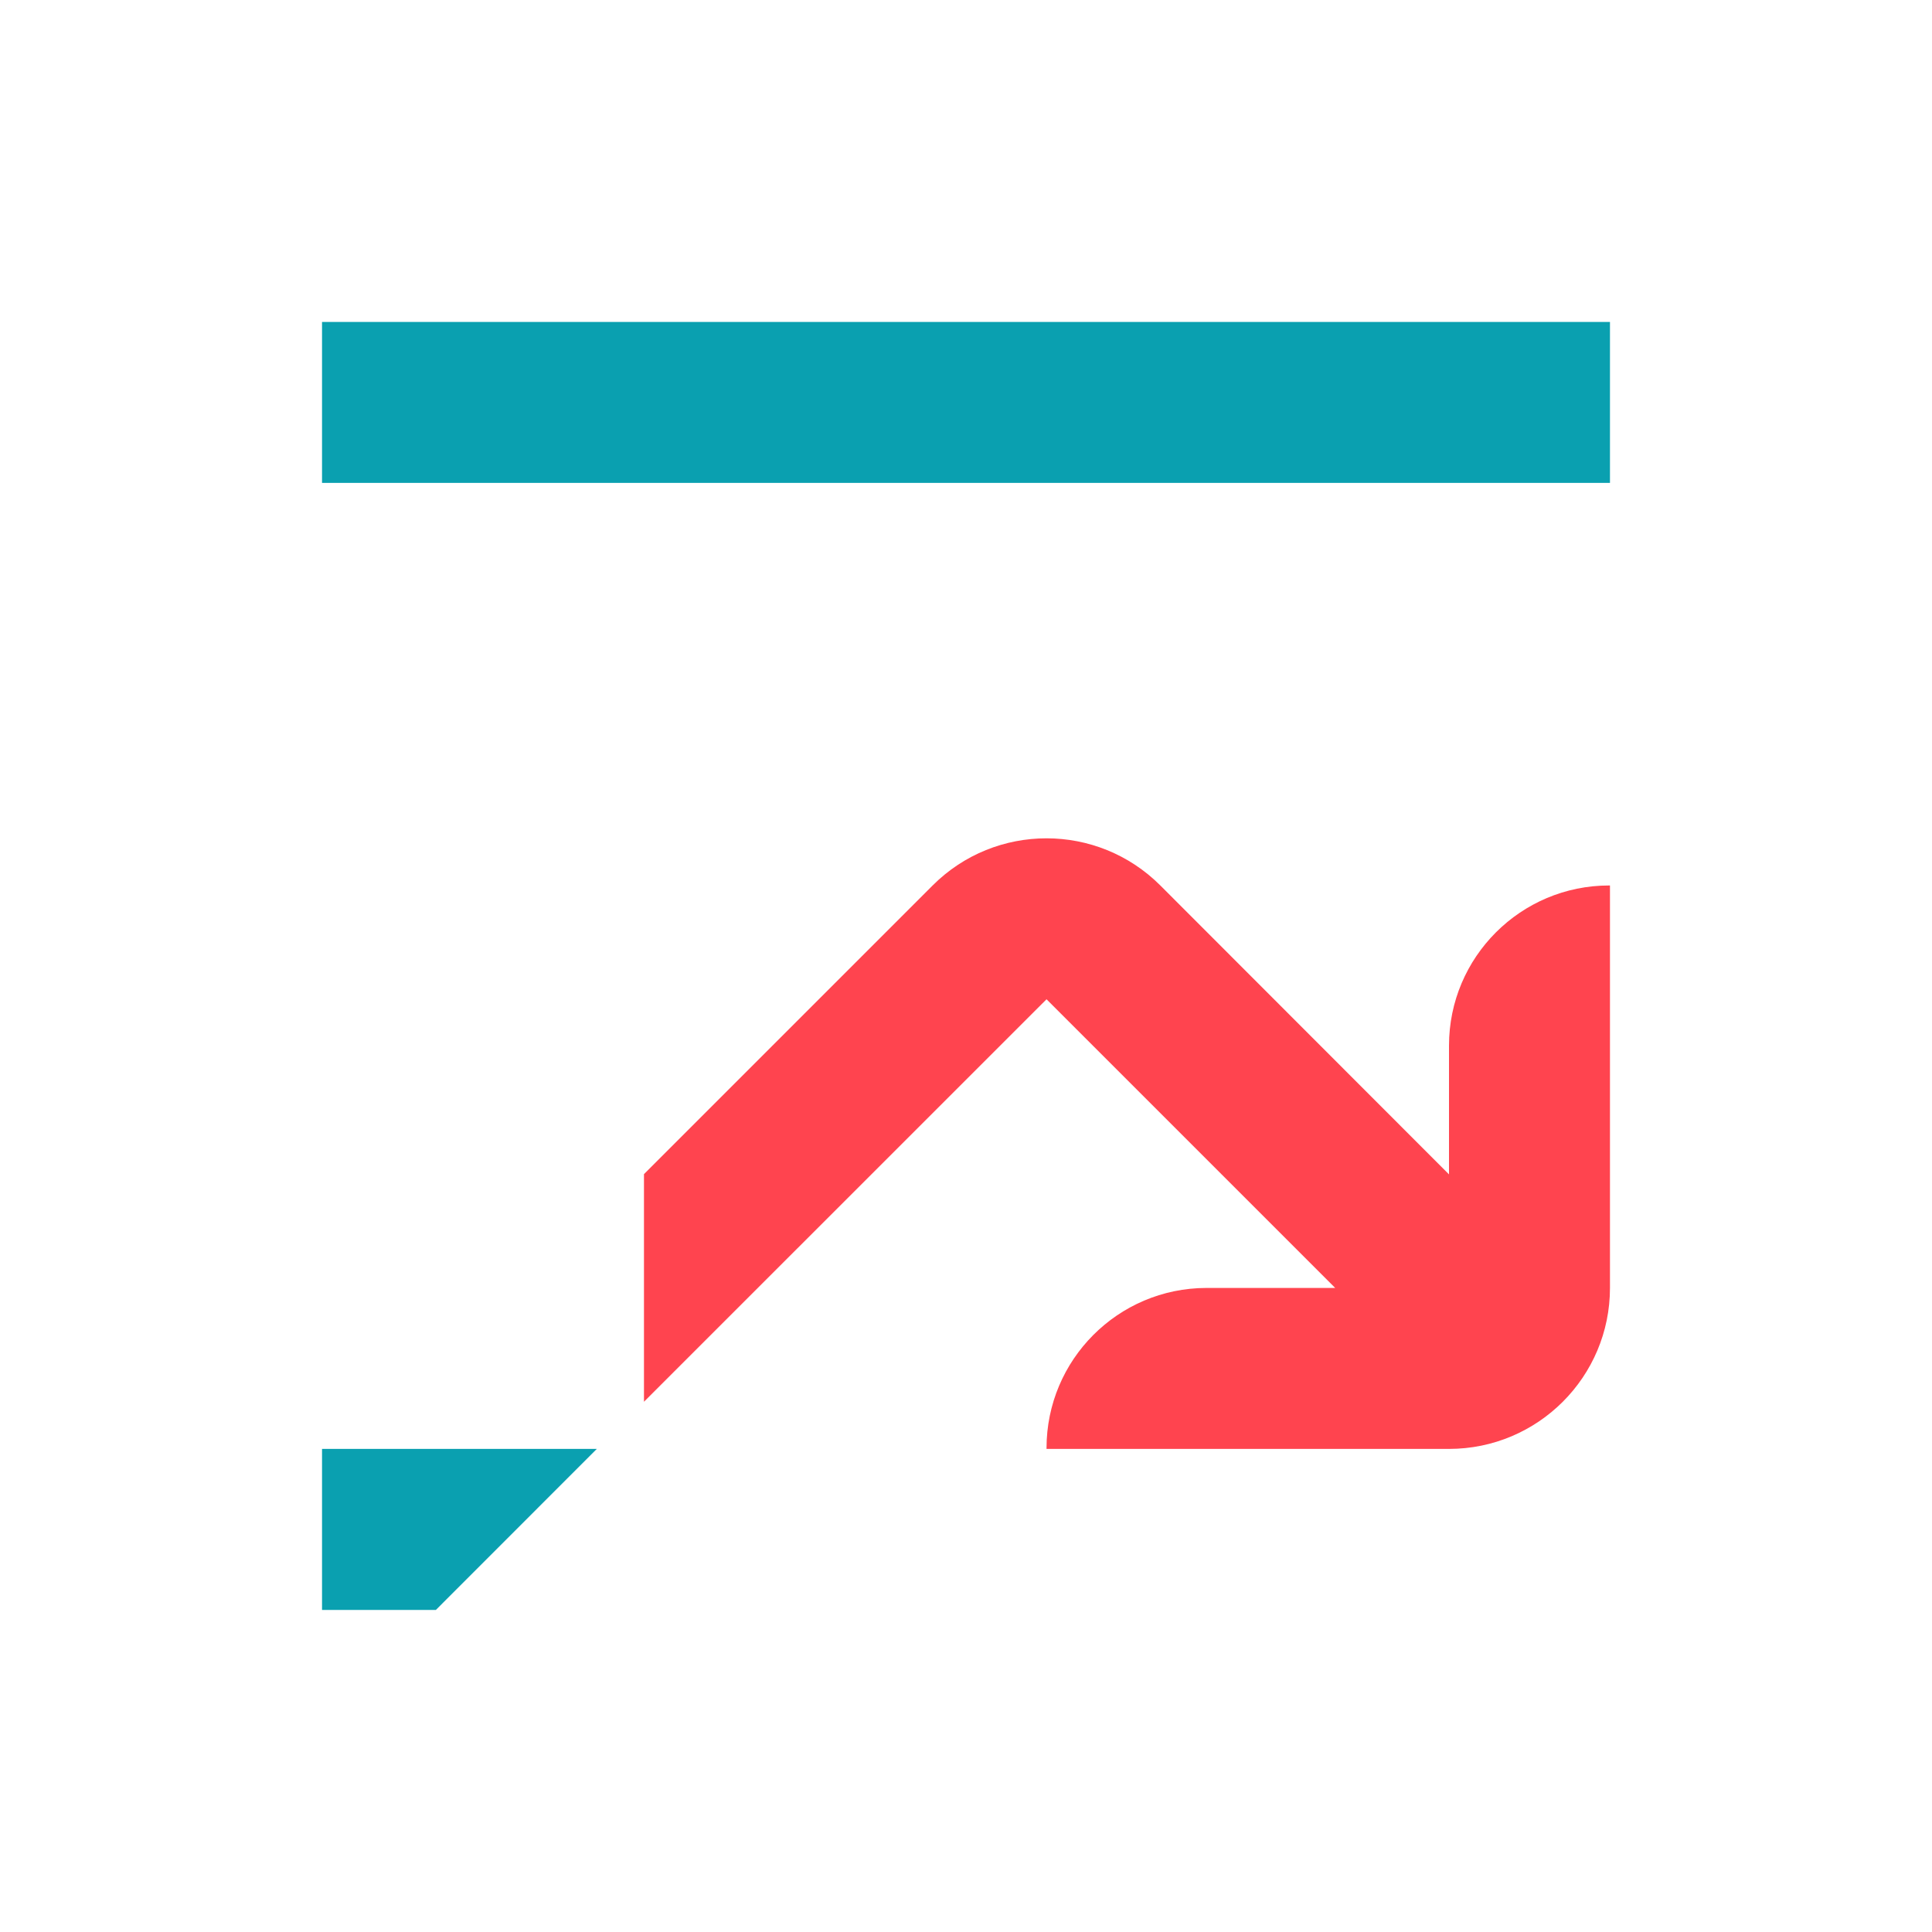
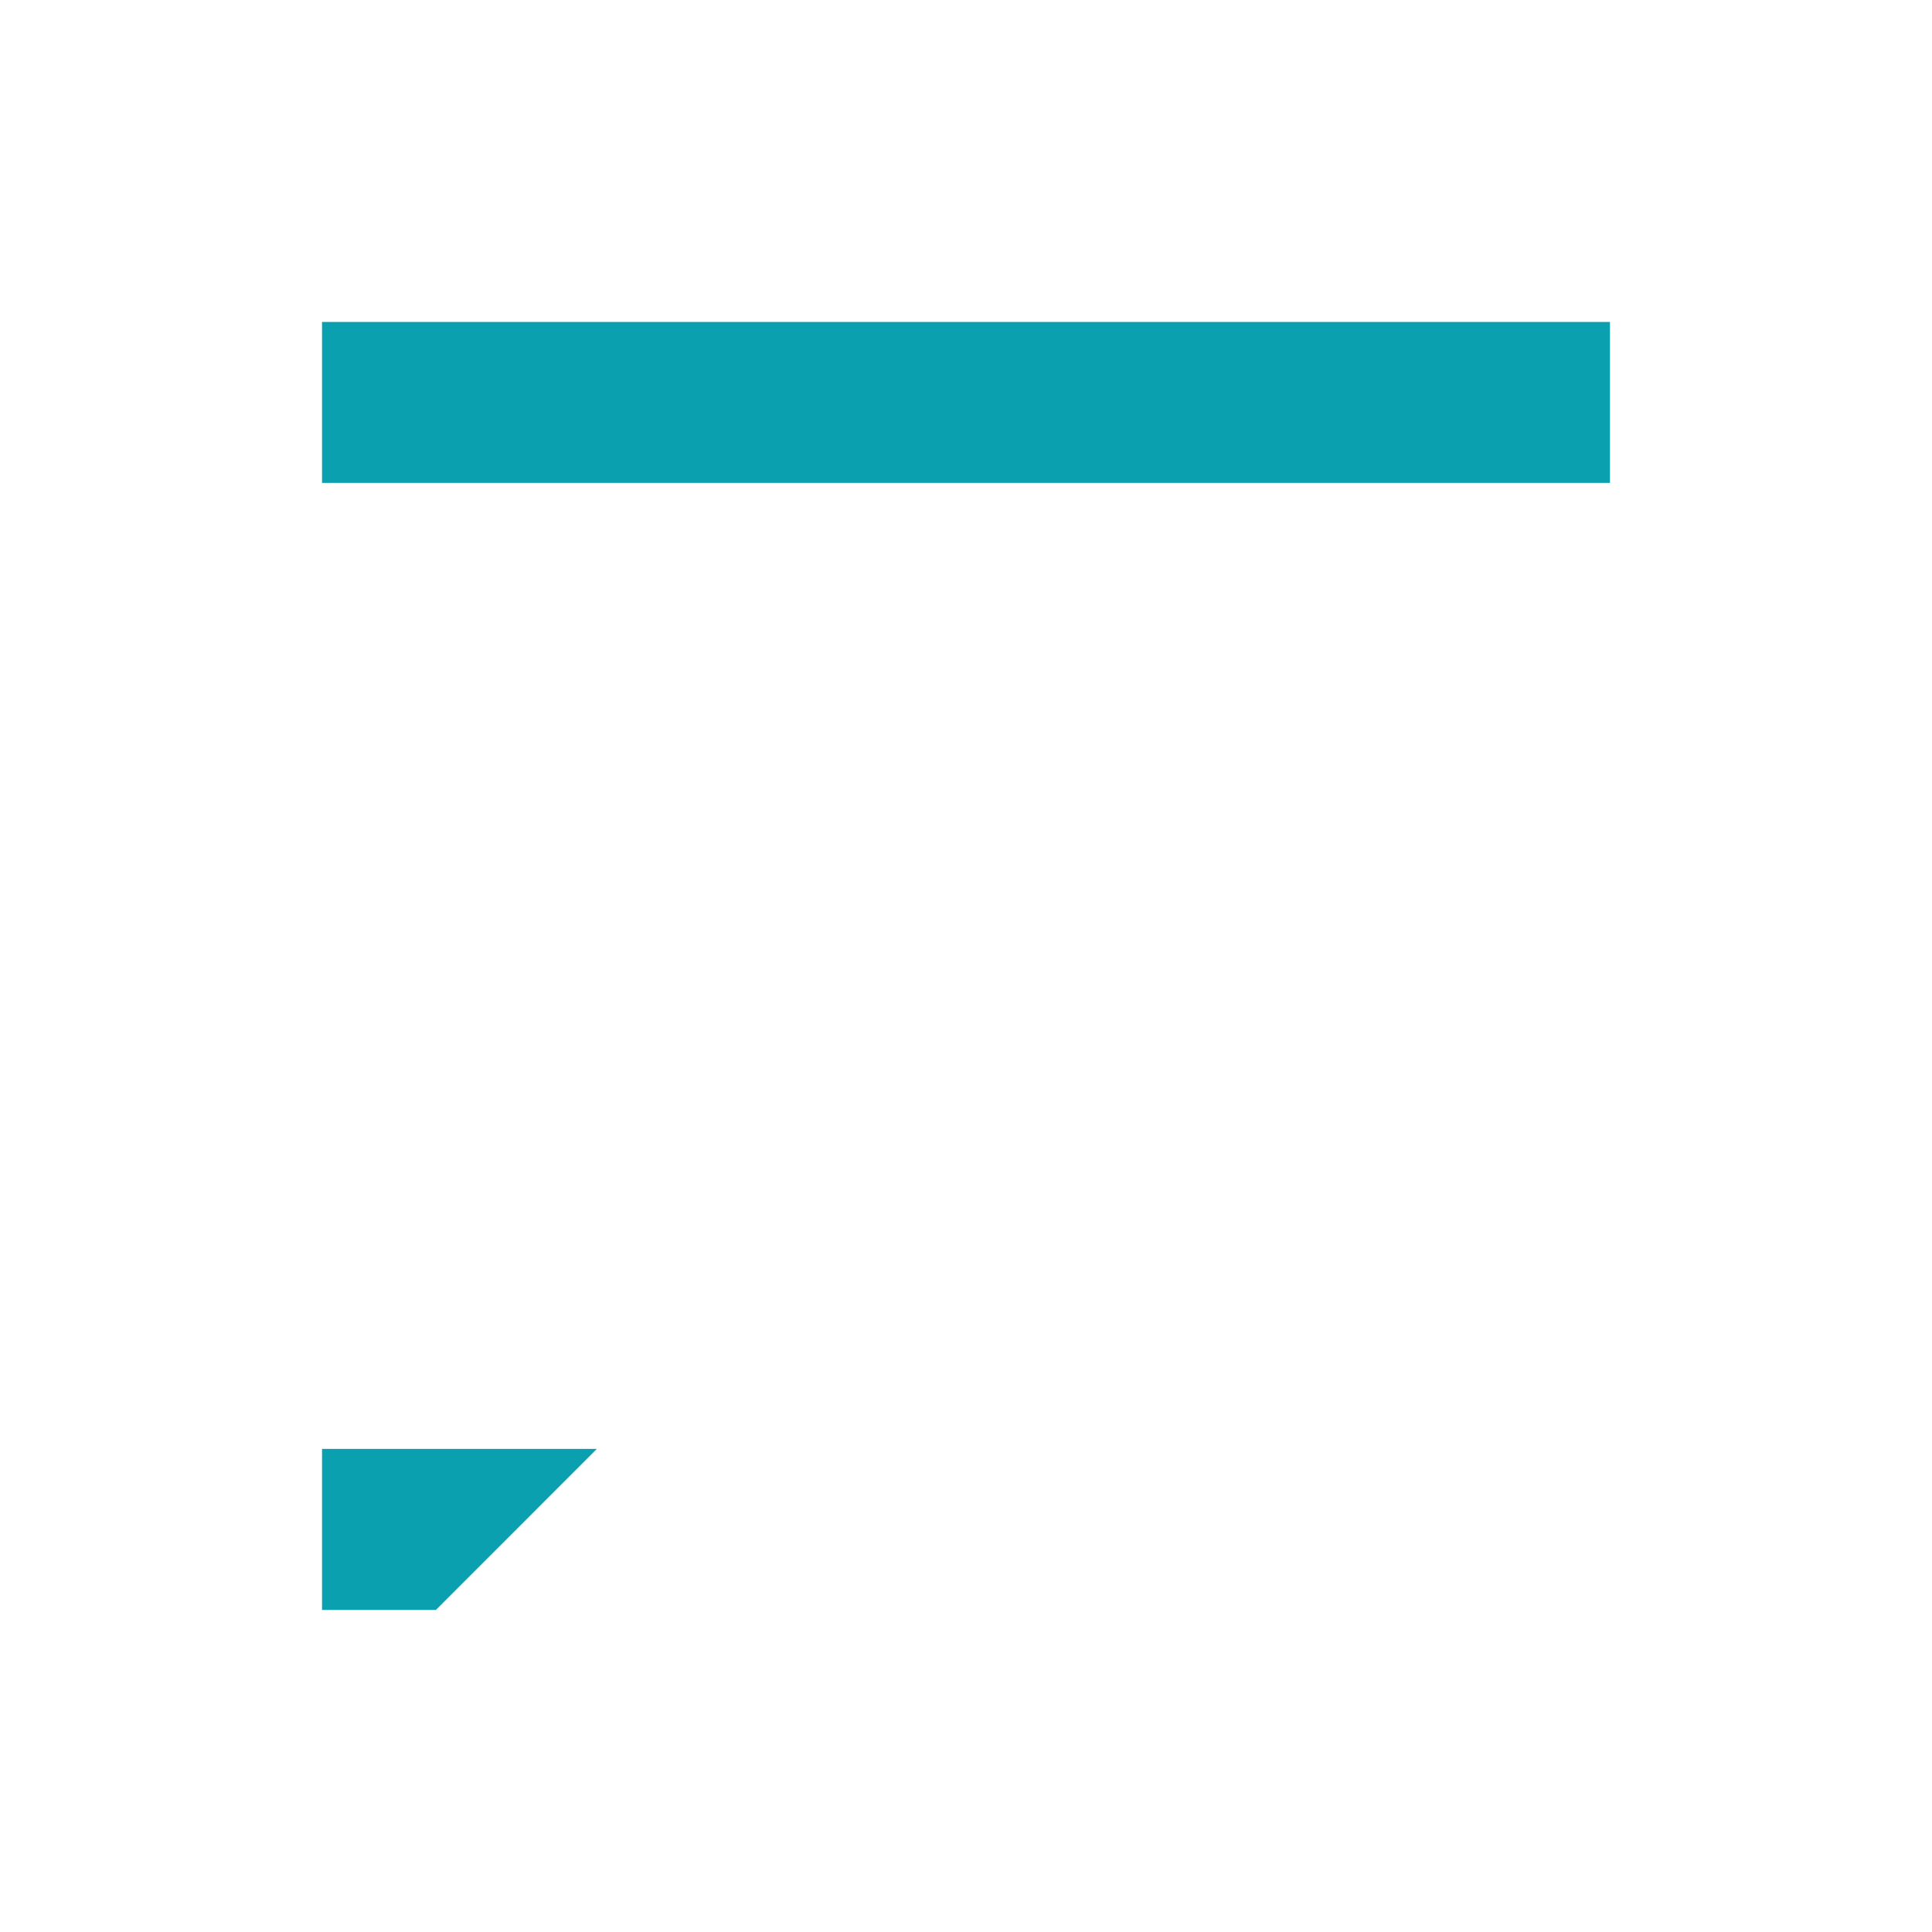
<svg xmlns="http://www.w3.org/2000/svg" width="22" height="22" viewBox="0 0 22 22" fill="none">
  <path d="M6.796 16.499L4.963 18.333H3.667V16.499H6.796ZM18.333 3.666V5.499H3.667V3.666H18.333Z" fill="#0AA0B0" />
-   <path d="M18.324 10.083C17.317 10.083 16.5 10.899 16.5 11.907V13.373L13.213 10.083C12.497 9.367 11.336 9.367 10.62 10.083L7.333 13.37V15.962L11.917 11.379L15.204 14.666H13.737C12.731 14.668 11.917 15.484 11.917 16.49V16.499H16.5C17.512 16.499 18.333 15.678 18.333 14.666V10.083H18.324Z" fill="#FF444F" />
</svg>